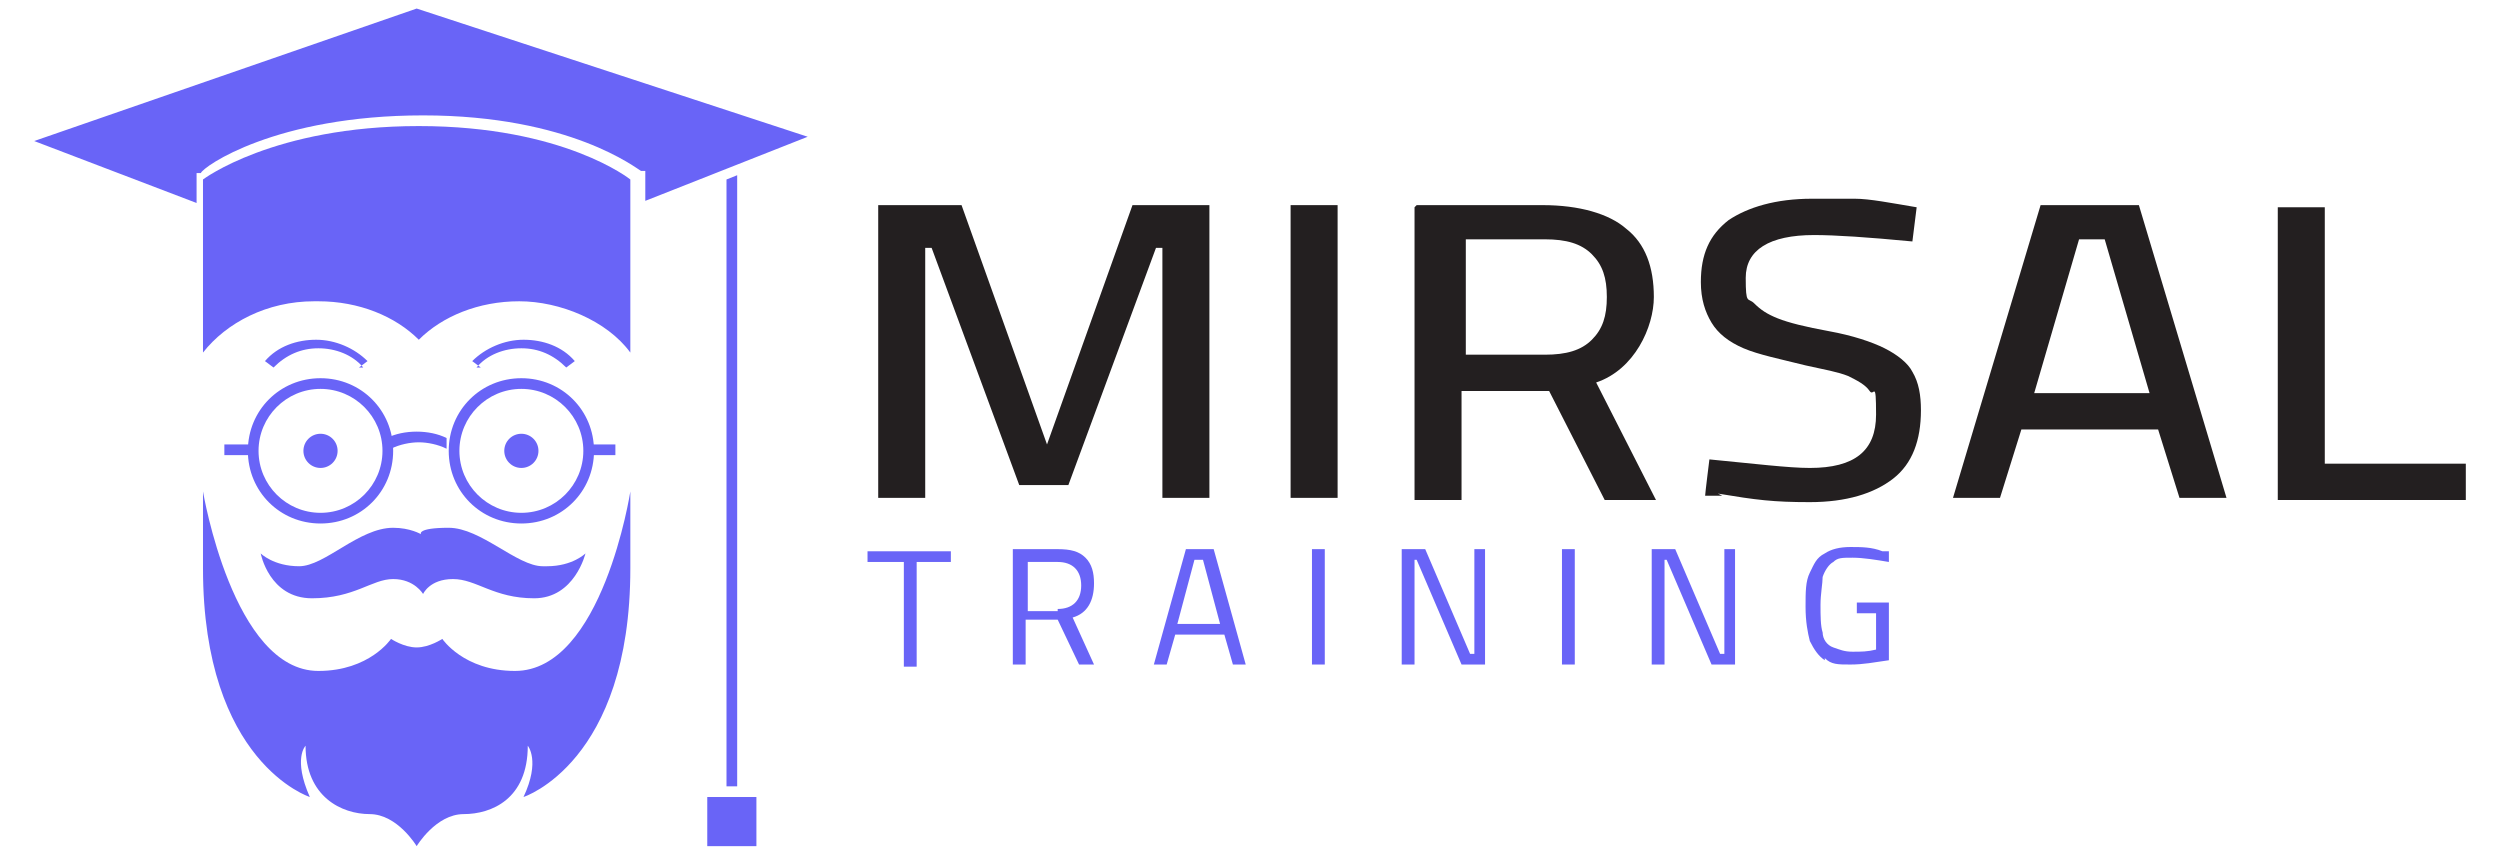
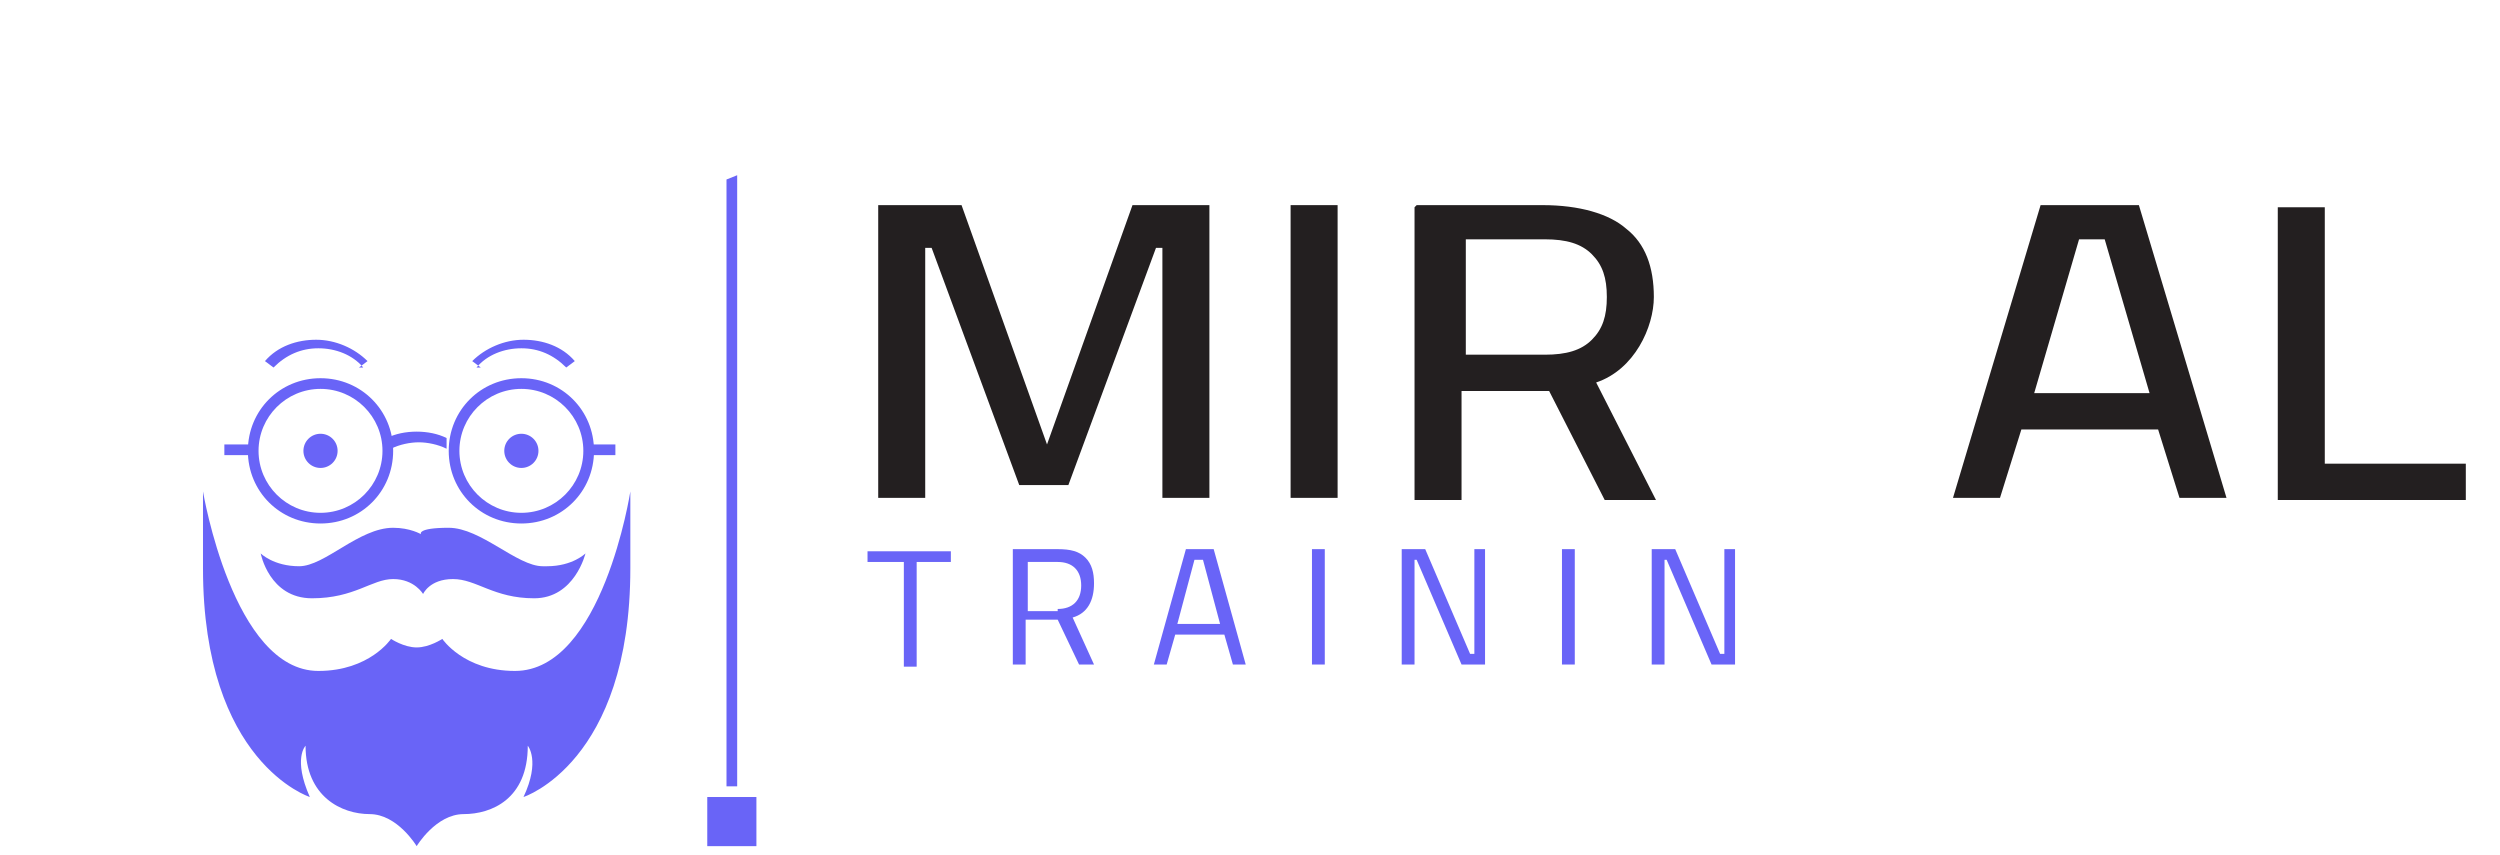
<svg xmlns="http://www.w3.org/2000/svg" id="a" version="1.1" viewBox="0 0 117 40">
  <defs>
    <style>
      .st0 {
        fill: #231f20;
      }

      .st1 {
        fill: #6964f7;
      }
    </style>
  </defs>
  <path class="st1" d="M15,24.5c-1.9,0-3.4-1.5-3.4-3.4s1.5-3.4,3.4-3.4,3.4,1.5,3.4,3.4-1.5,3.4-3.4,3.4ZM15,18.2c-1.6,0-2.9,1.3-2.9,2.9s1.3,2.9,2.9,2.9,2.9-1.3,2.9-2.9-1.3-2.9-2.9-2.9Z" />
  <rect class="st1" x="10.5" y="20.8" width="1.3" height=".5" />
  <circle class="st1" cx="15" cy="21.1" r=".8" />
  <path class="st1" d="M17,17.2c-.5-.6-1.3-.9-2.1-.9s-1.5.3-2.1.9l-.4-.3c.6-.7,1.5-1,2.4-1s1.8.4,2.4,1l-.4.3Z" />
  <path class="st1" d="M24.4,24.5c1.9,0,3.4-1.5,3.4-3.4s-1.5-3.4-3.4-3.4-3.4,1.5-3.4,3.4,1.5,3.4,3.4,3.4ZM24.4,18.2c1.6,0,2.9,1.3,2.9,2.9s-1.3,2.9-2.9,2.9-2.9-1.3-2.9-2.9,1.3-2.9,2.9-2.9Z" />
  <rect class="st1" x="27.5" y="20.8" width="1.3" height=".5" />
  <circle class="st1" cx="24.4" cy="21.1" r=".8" />
  <path class="st1" d="M22.3,17.2c.5-.6,1.3-.9,2.1-.9s1.5.3,2.1.9l.4-.3c-.6-.7-1.5-1-2.4-1s-1.8.4-2.4,1l.4.3Z" />
  <path class="st1" d="M18.3,21c.4-.2.9-.3,1.3-.3s.9.1,1.3.3c0-.2,0-.3,0-.5-.4-.2-.9-.3-1.4-.3s-1,.1-1.4.3c0,.2,0,.3,0,.5h0Z" />
  <path class="st1" d="M25.4,26.5c-1.2,0-2.9-1.8-4.4-1.8s-1.3.3-1.3.3c0,0-.5-.3-1.3-.3-1.6,0-3.2,1.8-4.4,1.8s-1.8-.6-1.8-.6c0,0,.4,2.1,2.4,2.1s2.8-.9,3.8-.9,1.4.7,1.4.7c0,0,.3-.7,1.4-.7s1.9.9,3.8.9,2.4-2.1,2.4-2.1c0,0-.6.6-1.8.6h0Z" />
  <path class="st1" d="M24.1,31.4c-2.4,0-3.4-1.5-3.4-1.5,0,0-.6.4-1.2.4s-1.2-.4-1.2-.4c0,0-1,1.5-3.4,1.5-4,0-5.4-8.4-5.4-8.4v3.6c0,9.1,5,10.7,5,10.7-.8-1.8-.2-2.4-.2-2.4,0,2.4,1.7,3.2,3,3.2s2.2,1.5,2.2,1.5c0,0,.9-1.5,2.2-1.5s3-.7,3-3.2c0,0,.6.7-.2,2.4,0,0,5-1.6,5-10.7v-3.6s-1.3,8.4-5.4,8.4h0Z" />
-   <path class="st1" d="M9.2,8.1h.2c.1-.3,3.5-2.7,10.4-2.7s10,2.5,10.2,2.6h.2v1.4l7.6-3L19.5.4,1.6,6.6l7.6,2.9s0-1.4,0-1.4Z" />
-   <path class="st1" d="M14.9,14.1c1.9,0,3.6.7,4.7,1.8,1.1-1.1,2.8-1.8,4.7-1.8s4.1.9,5.2,2.4v-8.1s-3.1-2.5-9.9-2.5-10.1,2.5-10.1,2.5v8.1c1.1-1.4,3-2.4,5.2-2.4Z" />
  <polygon class="st1" points="34 36.8 34.5 36.8 34.5 8.2 34 8.4 34 36.8" />
  <rect class="st1" x="33.1" y="37.3" width="2.3" height="2.3" />
  <path class="st0" d="M56.6,9.6v13.7h-2.2v-11.7h-.3l-4.1,11.1h-2.3l-4.1-11.1h-.3v11.7h-2.2v-13.7h3.9l4,11.2,4-11.2h3.9Z" />
  <path class="st0" d="M60.4,9.6h2.2v13.7h-2.2v-13.7Z" />
  <path class="st0" d="M66.3,9.6h5.9c1.7,0,3.1.4,3.9,1.1.9.7,1.3,1.8,1.3,3.2s-.9,3.4-2.7,4l2.8,5.5h-2.4l-2.6-5.1h-4.1v5.1h-2.2v-13.7h0ZM72.3,16.6c1,0,1.7-.2,2.2-.7s.7-1.1.7-2-.2-1.5-.7-2-1.2-.7-2.2-.7h-3.7v5.4h3.8Z" />
-   <path class="st0" d="M80.6,23.2h-.8c0-.1.2-1.7.2-1.7,2.1.2,3.7.4,4.7.4,2.1,0,3.1-.8,3.1-2.5s-.1-.8-.3-1.1c-.2-.3-.6-.5-1-.7-.5-.2-1.1-.3-2-.5-1.2-.3-2.2-.5-2.9-.8-.7-.3-1.2-.7-1.5-1.2-.3-.5-.5-1.1-.5-1.9,0-1.3.4-2.2,1.3-2.9.9-.6,2.2-1,3.9-1s1.3,0,2,0c.7,0,1.7.2,2.9.4l-.2,1.6c-2.1-.2-3.6-.3-4.6-.3-2.1,0-3.2.7-3.2,2s.1.9.4,1.2.6.5,1.1.7,1.3.4,2.4.6c1.1.2,2,.5,2.6.8.6.3,1.1.7,1.3,1.1.3.5.4,1.1.4,1.8,0,1.4-.4,2.5-1.3,3.2-.9.7-2.2,1.1-3.9,1.1s-2.5-.1-4.3-.4h0Z" />
  <path class="st0" d="M101,20.1h-6.4l-1,3.2h-2.2l4.1-13.7h4.6l4.1,13.7h-2.2l-1-3.2h0ZM95.1,18.4h5.5l-2.1-7.2h-1.2l-2.1,7.2h0Z" />
  <path class="st0" d="M115.4,21.7v1.7h-8.8v-13.7h2.2v12h6.6Z" />
  <path class="st1" d="M42.3,26.3h-1.7v-.5h3.9v.5h-1.6v4.9h-.6v-4.9h0Z" />
  <path class="st1" d="M47.5,25.7h2c.6,0,1,.1,1.3.4s.4.7.4,1.2c0,.8-.3,1.4-1,1.6l1,2.2h-.7l-1-2.1h-1.5v2.1h-.6v-5.4h0ZM49.5,28.5c.7,0,1.1-.4,1.1-1.1s-.4-1.1-1.1-1.1h-1.4v2.3h1.4,0Z" />
  <path class="st1" d="M57.3,29.7h-2.3l-.4,1.4h-.6l1.5-5.4h1.3l1.5,5.4h-.6l-.4-1.4h0ZM55.1,29.2h2l-.8-3h-.4l-.8,3Z" />
  <path class="st1" d="M61.4,25.7h.6v5.4h-.6v-5.4Z" />
  <path class="st1" d="M69.5,25.7v5.4h-1.1l-2.1-4.9h-.1v4.9h-.6v-5.4h1.1l2.1,4.9h.2v-4.9h.6,0Z" />
  <path class="st1" d="M73.1,25.7h.6v5.4h-.6v-5.4Z" />
  <path class="st1" d="M81.2,25.7v5.4h-1.1l-2.1-4.9h-.1v4.9h-.6v-5.4h1.1l2.1,4.9h.2v-4.9h.6,0Z" />
-   <path class="st1" d="M85.4,30.9c-.3-.2-.5-.5-.7-.9-.1-.4-.2-.9-.2-1.6s0-1.2.2-1.6.3-.7.7-.9c.3-.2.7-.3,1.2-.3s1,0,1.5.2h.3s0,.5,0,.5c-.6-.1-1.2-.2-1.7-.2s-.7,0-.9.2c-.2.1-.4.4-.5.7,0,.3-.1.8-.1,1.3s0,1,.1,1.3c0,.3.2.6.5.7s.5.2.9.2.7,0,1.1-.1v-1.7h-.9v-.5h1.5v2.7c-.7.1-1.2.2-1.8.2s-.9,0-1.2-.3h0Z" />
</svg>